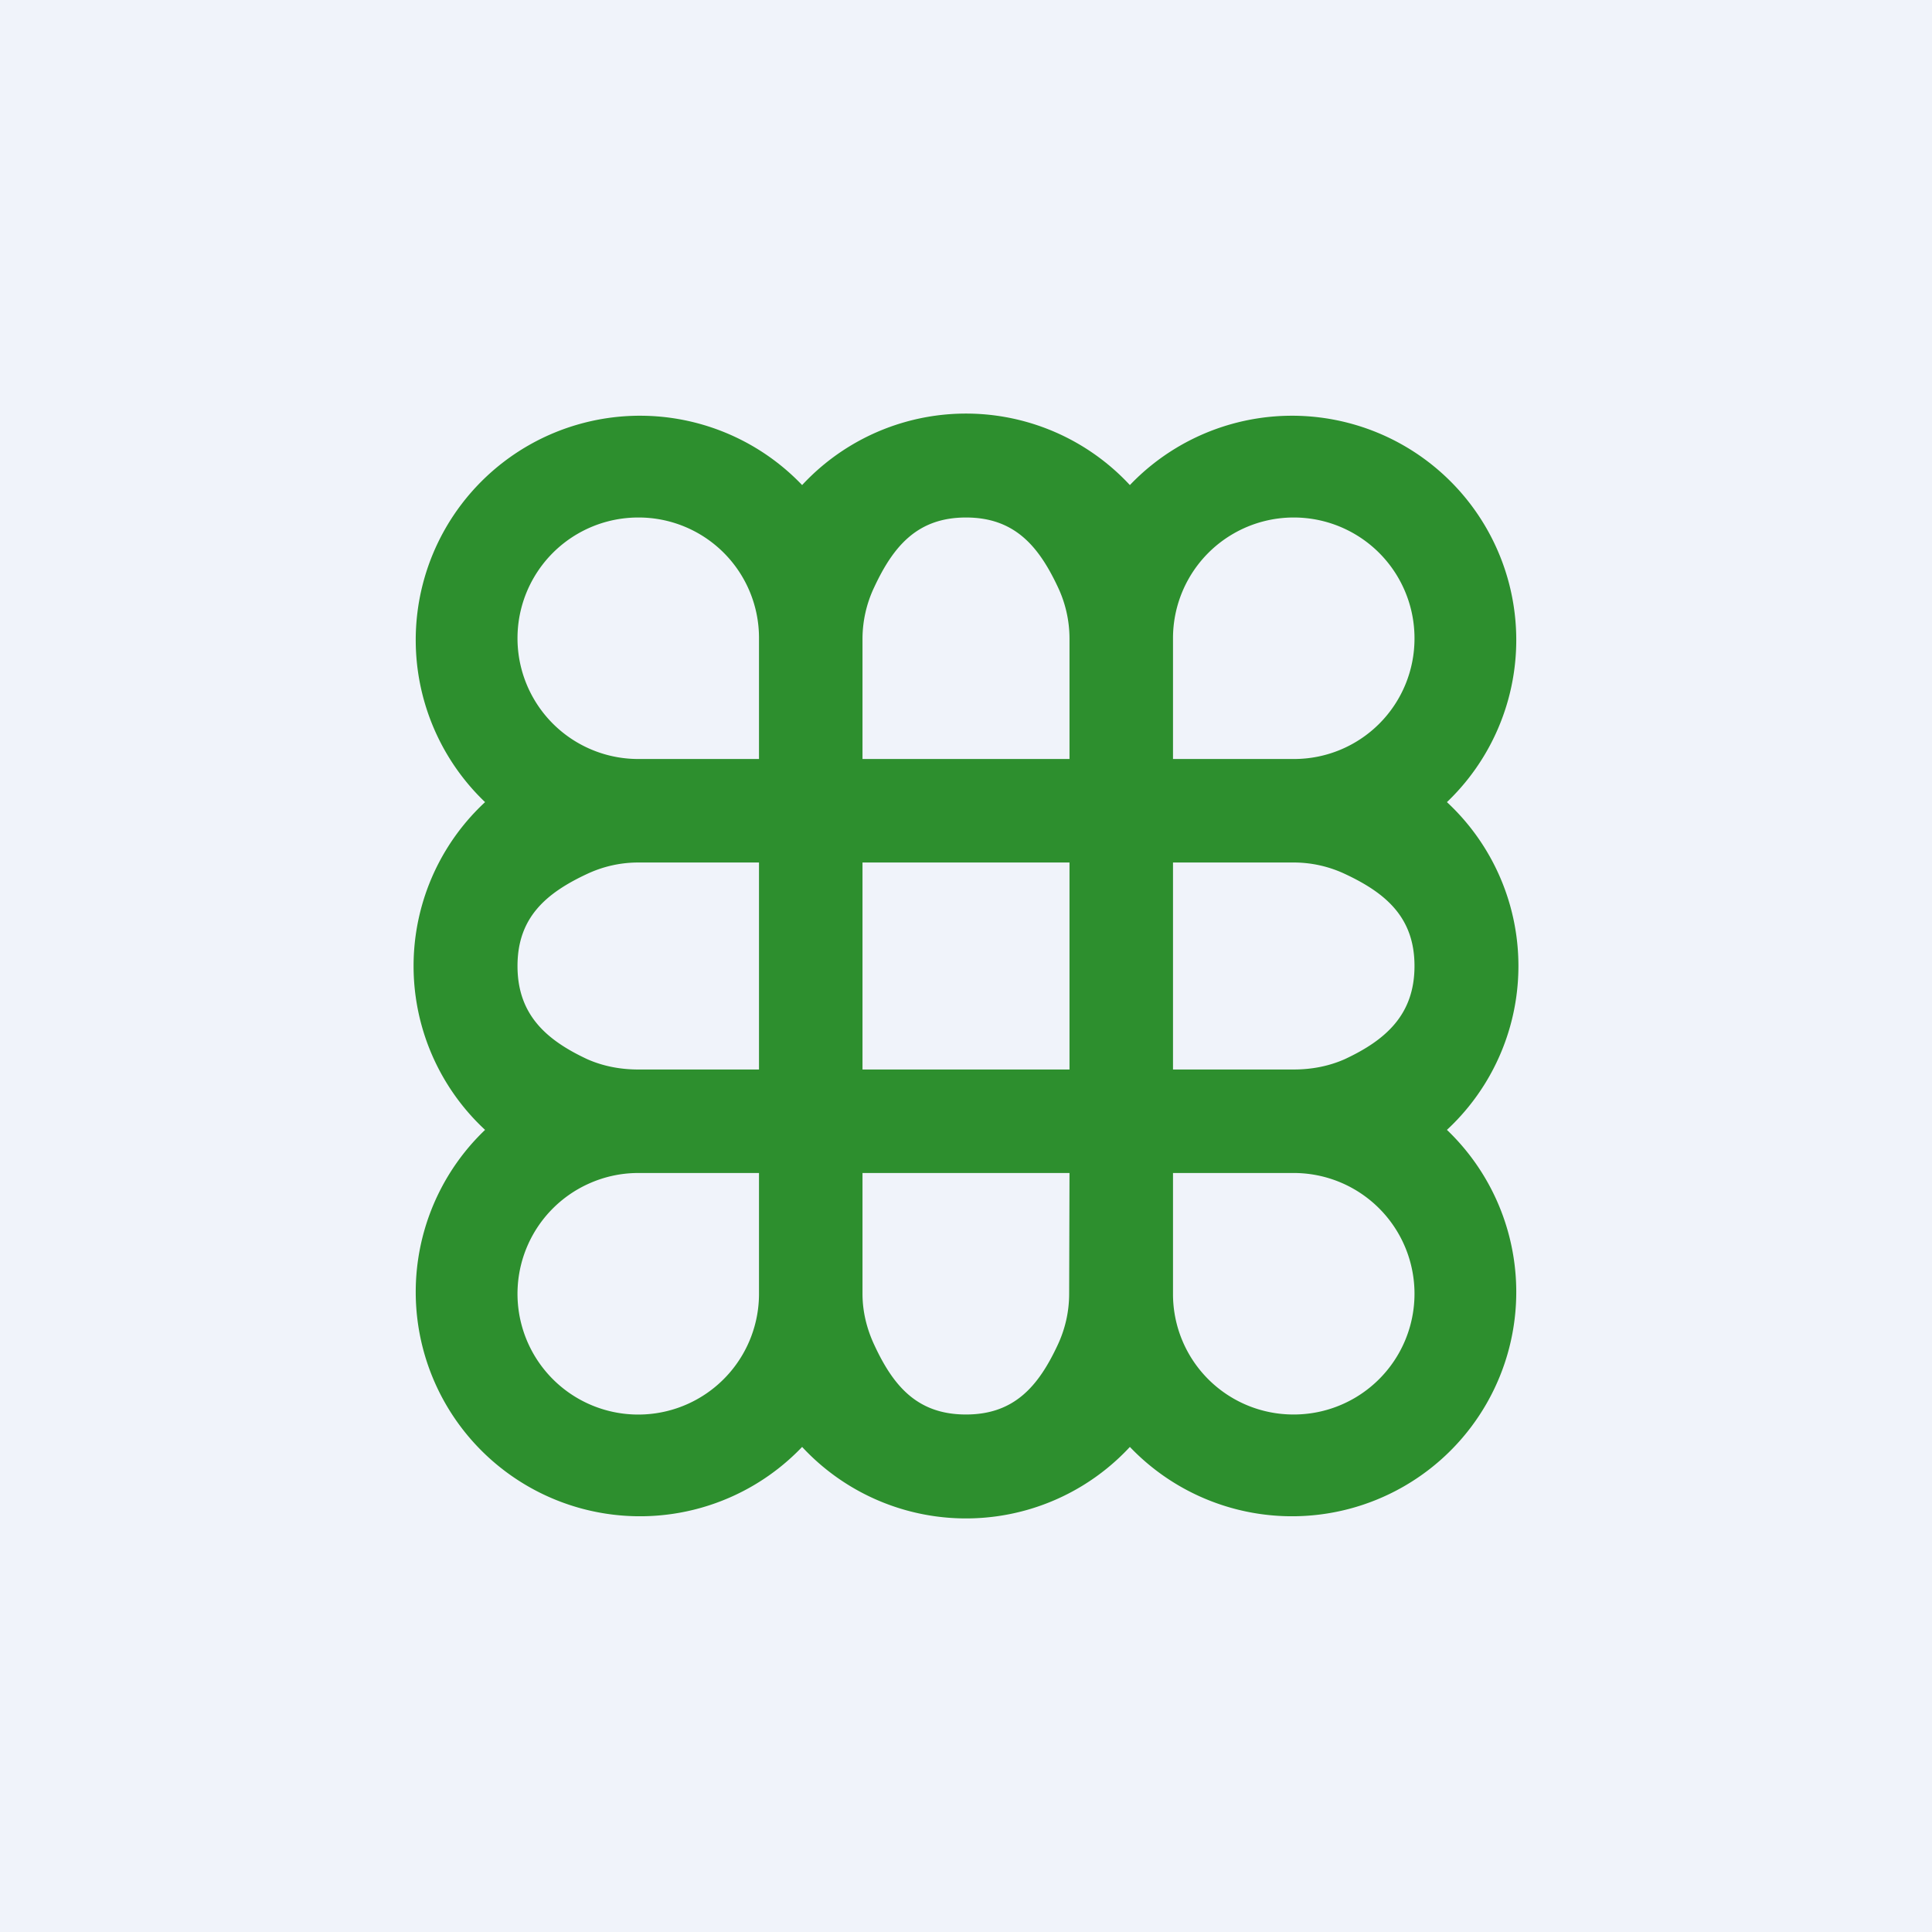
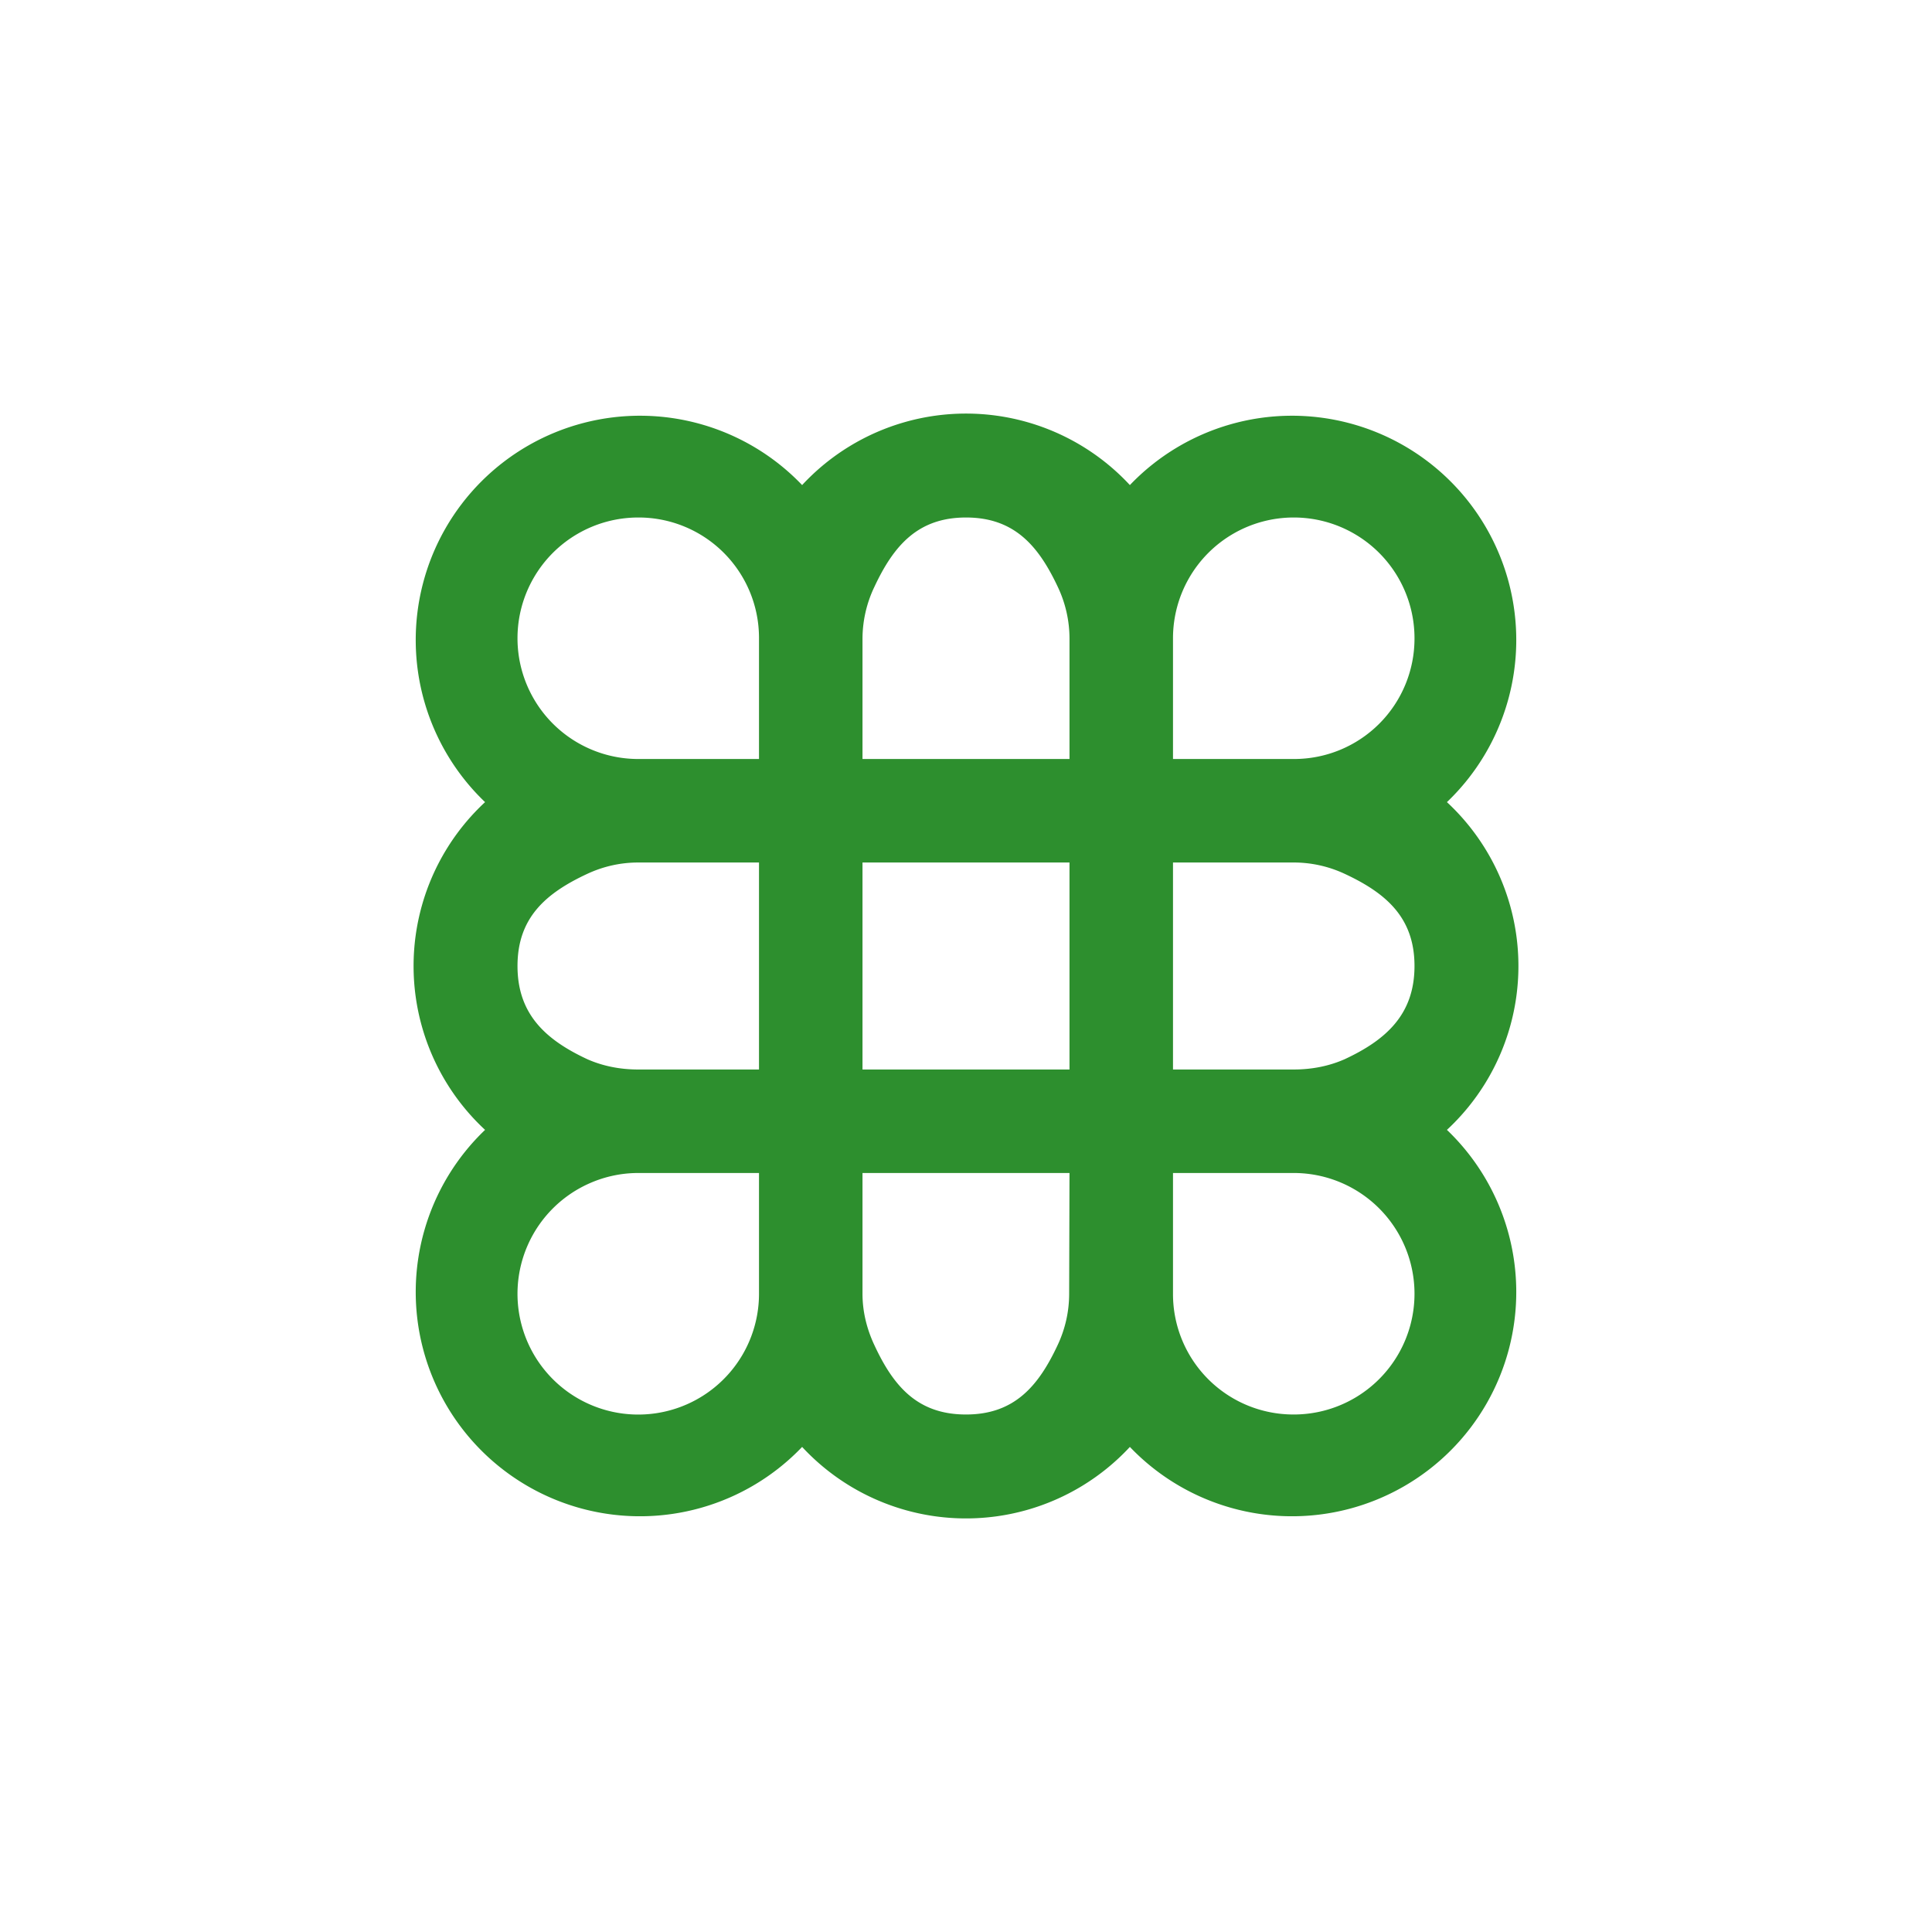
<svg xmlns="http://www.w3.org/2000/svg" width="56" height="56" viewBox="0 0 56 56">
-   <path fill="#F0F3FA" d="M0 0h56v56H0z" />
  <path fill-rule="evenodd" d="M25 31v-6h6v6h-6Zm0 3v3.5c0 .53.13 1.03.34 1.48C25.9 40.19 26.6 41 28 41c1.4 0 2.1-.82 2.66-2.02.21-.45.33-.95.33-1.48L31 34h-6Zm9 3.5a3.49 3.49 0 0 0 3.5 3.5 3.5 3.5 0 0 0 0-7H34v3.5Zm7.94-4.75a6.5 6.5 0 1 1-9.19 9.19 6.48 6.48 0 0 1-9.5 0 6.5 6.5 0 1 1-9.19-9.19 6.48 6.48 0 0 1 0-9.5 6.5 6.5 0 1 1 9.19-9.19 6.48 6.48 0 0 1 9.5 0 6.5 6.5 0 1 1 9.19 9.19 6.48 6.48 0 0 1 0 9.5Zm-2.96-7.42A3.49 3.49 0 0 0 37.5 25H34v6h3.5c.53 0 1.03-.1 1.48-.3 1.2-.56 2.02-1.3 2.02-2.7 0-1.4-.82-2.11-2.02-2.67ZM37.5 22a3.49 3.49 0 0 0 3.5-3.5 3.5 3.5 0 1 0-7 0V22h3.5ZM31 22v-3.5a3.5 3.5 0 0 0-.34-1.49C30.1 15.82 29.4 15 28 15c-1.4 0-2.1.82-2.66 2.02A3.5 3.5 0 0 0 25 18.5V22h6Zm-9-3.5a3.49 3.49 0 0 0-3.5-3.5 3.5 3.5 0 1 0 0 7H22v-3.5Zm-4.98 12.2c.45.2.95.3 1.48.3H22v-6h-3.5c-.53 0-1.03.12-1.48.33C15.82 25.89 15 26.6 15 28s.82 2.14 2.02 2.7Zm0 3.63A3.5 3.5 0 1 0 22 37.5V34h-3.5c-.53 0-1.03.12-1.48.33Z" fill="#2D8F2E" />
</svg>